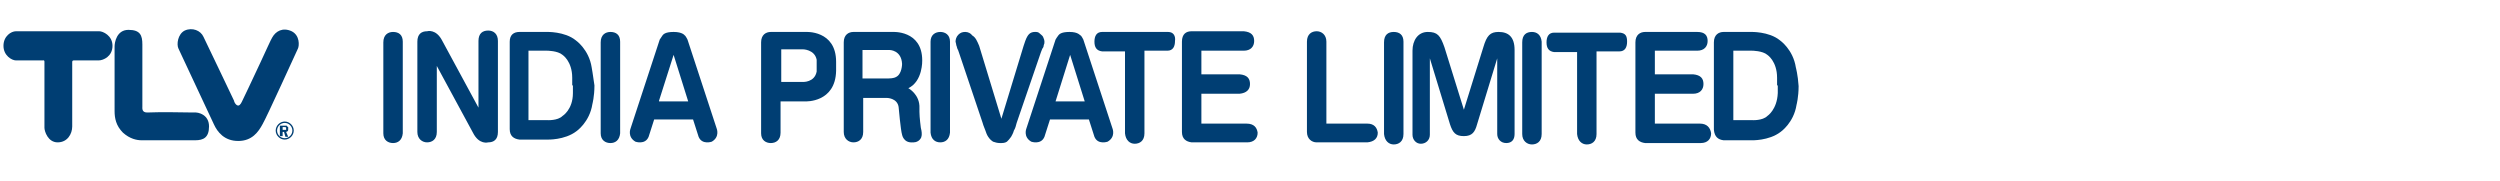
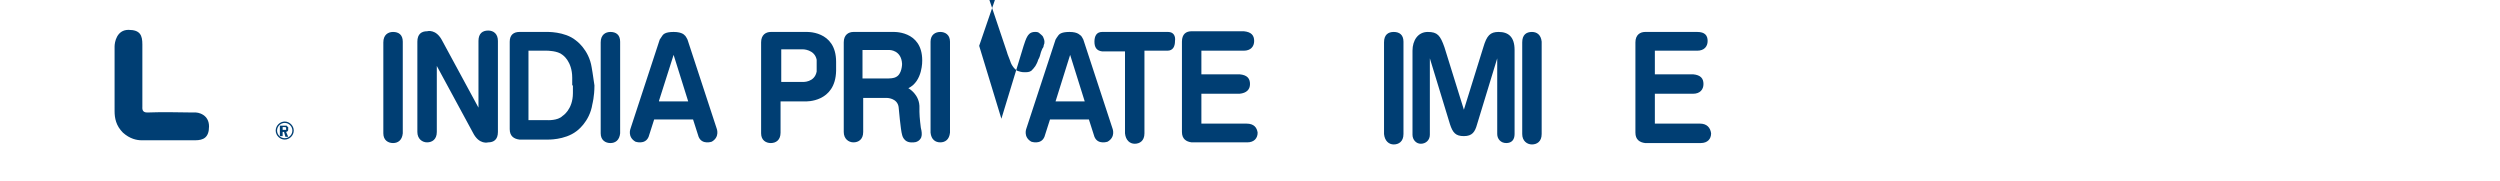
<svg xmlns="http://www.w3.org/2000/svg" id="_レイヤー_1" data-name=" レイヤー 1" width="360" height="26" version="1.1" viewBox="0 0 360 26">
  <rect id="_長方形_7501" data-name=" 長方形 7501" y="0" width="360" height="26" fill="none" stroke-width="0" />
  <g>
    <g>
      <path d="M244.8,17.8h-6.5v-4.3h5.5c1,0,1.5-.6,1.5-1.4s-.4-1.3-1.5-1.4h-5.5v-3.4h6.1c1,0,1.5-.6,1.5-1.4s-.4-1.3-1.5-1.3h-7.5c-.7,0-1.4.4-1.4,1.5v13c0,1,.6,1.4,1.4,1.5h8c1,0,1.5-.6,1.5-1.4-.1-.8-.6-1.4-1.6-1.4Z" fill="#003e73" stroke-width="0" />
      <path d="M200.7,4.6c-.8,0-1.4.4-1.4,1.5v13.2c.1,1,.7,1.5,1.4,1.5s1.4-.4,1.4-1.5V6c0-1-.6-1.4-1.4-1.4Z" fill="#003e73" stroke-width="0" />
      <path d="M220.6,4.6c-.8,0-1.4.4-1.4,1.5v13.2c0,1,.7,1.5,1.4,1.5s1.4-.4,1.4-1.5V6c-.1-1-.7-1.4-1.4-1.4Z" fill="#003e73" stroke-width="0" />
      <path d="M168.2,4.6h-9.5c-.8,0-1.1.6-1.1,1.4s.3,1.3,1.1,1.4h3.3v11.8c.1,1,.7,1.5,1.4,1.5s1.4-.4,1.4-1.5V7.3h3.3c.8,0,1.1-.6,1.1-1.4.1-.7-.2-1.3-1-1.3Z" fill="#003e73" stroke-width="0" />
-       <path d="M233.3,4.7h-9.5c-.8,0-1.1.6-1.1,1.4s.3,1.3,1.1,1.4h3.3v11.8c.1,1,.7,1.5,1.4,1.5s1.4-.4,1.4-1.5V7.4h3.3c.8,0,1.1-.6,1.1-1.4s-.2-1.2-1-1.3Z" fill="#003e73" stroke-width="0" />
-       <path d="M196.9,17.8h-5.9V6c0-1-.7-1.5-1.4-1.5s-1.4.4-1.4,1.5v13c0,1,.7,1.5,1.4,1.5h7.3c1-.1,1.5-.6,1.5-1.4-.1-.7-.5-1.3-1.5-1.3h0Z" fill="#003e73" stroke-width="0" />
-       <path d="M258.6,9.7c-.4-2.6-2.3-3.9-2.3-3.9-1.6-1.3-4.2-1.2-4.2-1.2h-3.9c-.7,0-1.4.4-1.4,1.5v12.6c.1,1,.6,1.4,1.4,1.5h4s2.5.1,4.2-1.2c0,0,1.9-1.3,2.3-3.9,0,0,.3-1.1.3-2.7-.1-1.6-.4-2.7-.4-2.7ZM256,12.3v1.1c-.1,2.4-1.5,3.3-1.5,3.3-.7.7-2.2.6-2.2.6h-2.7V7.3h2.7s1.5,0,2.2.6c0,0,1.4.9,1.4,3.3v1.1h.1Z" fill="#003e73" stroke-width="0" />
      <path d="M116,4.6h-5c-.7,0-1.4.4-1.4,1.5v13.1c0,1,.7,1.4,1.4,1.4s1.4-.4,1.4-1.5h0v-4.5h3.6s4.3.2,4.4-4.4v-1.3c0-4.6-4.4-4.3-4.4-4.3ZM117.6,9.5v.8c-.3,1.6-2,1.5-2,1.5h-3.1v-4.7h3.1s1.7,0,2,1.5v.9h0Z" fill="#003e73" stroke-width="0" />
      <path d="M215.8,4.6c-1.2,0-1.7.5-2.2,2.2l-2.8,9-2.8-9c-.6-1.7-1-2.2-2.4-2.2s-2.2,1.2-2.2,2.7v12.1c0,.7.5,1.3,1.2,1.3s1.3-.5,1.3-1.3v-11l2.9,9.5c.4,1.2.8,1.7,2,1.7s1.6-.6,1.9-1.7l2.9-9.5v10.9c0,.7.5,1.3,1.3,1.3s1.2-.5,1.2-1.3V7.2c0-1.9-.9-2.6-2.3-2.6h0Z" fill="#003e73" stroke-width="0" />
      <g>
-         <path d="M37.5,9c.8-1.7,1.5-3.3,1.7-3.6.5-.9,1.5-1.5,2.8-.9,1.2.6,1.1,2.1.9,2.5-.2.4-4.5,9.9-5.1,10.9-.6,1.1-1.5,2.4-3.5,2.4h0c-2,0-3-1.3-3.5-2.4s-4.9-10.5-5.1-10.9c-.3-.6-.1-2.1.9-2.6,1.1-.5,2.3,0,2.7.9.4.8,4.3,9,4.4,9.2,0,.2.3.7.6.7h0c.3,0,.5-.5.6-.7,0,0,1.4-2.9,2.6-5.5" fill="#003e73" fill-rule="evenodd" stroke-width="0" />
-         <path d="M10.4,18.2c0,1.1-.7,2.3-2.1,2.3s-1.9-1.6-1.9-2.1v-9.5c0-.3-.2-.2-.2-.2h-3.9c-.6,0-1.8-.7-1.8-2.1s1.1-2.1,1.8-2.1c5.9,0,8.8,0,6.2,0h5.8c.5,0,1.9.6,1.9,2.1s-1.3,2.1-2,2.1h-3.6s-.2,0-.2.2v9.5" fill="#003e73" fill-rule="evenodd" stroke-width="0" />
        <path d="M20.4,20.2c-.7,0-1.7-.2-2.7-1.1-1-1-1.2-2.1-1.2-3.1V6.7c0-.6.3-2.4,2-2.4s2,.8,2,2.1v8.9c0,.3-.1.9.7.9s1-.1,6.6,0c.9-.1,2.3.4,2.3,2s-.8,2-2,2c.2,0-7,0-7.7,0Z" fill="#003e73" fill-rule="evenodd" stroke-width="0" />
        <g>
          <path d="M41,20.1c-.7,0-1.3-.6-1.3-1.3s.6-1.3,1.3-1.3,1.3.6,1.3,1.3-.6,1.3-1.3,1.3ZM41,17.7c-.6,0-1.1.5-1.1,1.1s.5,1.1,1.1,1.1,1.1-.5,1.1-1.1-.5-1.1-1.1-1.1Z" fill="#003e73" stroke-width="0" />
          <path d="M40.7,19v.6h-.4v-1.5h1s0,.1.2.2v.3c0,.2,0,.3-.3.4l.3.7h-.4l-.2-.7h-.3.1ZM40.7,18.3v.4h.5v-.3h0q0-.1-.2-.1s-.3,0-.3,0Z" fill="#003e73" stroke-width="0" />
        </g>
      </g>
      <path d="M179.5,17.8h-6.5v-4.3h5.5c1-.1,1.5-.6,1.5-1.4s-.4-1.3-1.5-1.4h-5.5v-3.4h6.1c1,0,1.5-.6,1.5-1.4s-.4-1.3-1.5-1.4h-7.5c-.8,0-1.4.4-1.4,1.5v13c0,1,.6,1.4,1.4,1.5h8c1,0,1.5-.6,1.5-1.4-.1-.7-.5-1.3-1.6-1.3Z" fill="#003e73" stroke-width="0" />
      <path d="M156,5.7s-.3-.6-.4-.6-.3-.5-1.6-.5-1.5.4-1.6.5-.4.6-.4.6l-4.2,12.8s-.5,1.2.7,1.9c0,0,1.4.5,1.9-.7l.8-2.5h5.6l.8,2.5c.5,1.2,1.9.7,1.9.7,1.2-.7.7-1.9.7-1.9l-4.2-12.8ZM152,14.6l2.1-6.7,2.1,6.7h-4.2Z" fill="#003e73" stroke-width="0" />
      <path d="M135.4,4.6c-.7,0-1.4.4-1.4,1.4v13.1c.1,1,.7,1.4,1.4,1.4s1.3-.4,1.4-1.4V6c0-1-.7-1.4-1.4-1.4Z" fill="#003e73" stroke-width="0" />
      <path d="M132.8,8.7c0-4.4-4.3-4.1-4.3-4.1h-5.6c-.7,0-1.4.4-1.4,1.5v12.9c0,1,.7,1.5,1.4,1.5s1.4-.4,1.4-1.5h0v-4.9h3.4s1.5,0,1.7,1.3c0,0,.3,3.4.5,4,0,0,.2,1.2,1.5,1.1,0,0,.8.1,1.2-.6,0,0,.3-.4,0-1.5,0,0-.2-1.5-.2-2.3v-.5c.1-2-1.6-2.9-1.6-2.9,2.1-1,2-4,2-4ZM129,11.1s-.3.2-1.1.2h-3.7v-4.1h3.9s1.7,0,1.8,2c0,0,0,1.5-.9,1.9h0Z" fill="#003e73" stroke-width="0" />
-       <path d="M141,6.6l3.2,10.5,3.2-10.5c.2-.6.3-.9.4-1.1.1-.2.2-.4.4-.6s.5-.3.8-.3.5,0,.7.2.4.3.5.5.2.5.2.7,0,.3-.1.5c0,.2-.1.4-.2.5-.1.2-.1.3-.2.5l-3.5,10.2c-.1.4-.2.8-.4,1.1-.1.4-.3.7-.4.9-.2.3-.4.5-.6.7-.3.2-.6.2-1,.2s-.7-.1-1-.2c-.3-.2-.5-.4-.7-.7-.2-.3-.3-.6-.4-.9-.1-.3-.3-.7-.4-1.1l-3.4-10.1c-.1-.2-.1-.4-.2-.5-.1-.2-.1-.4-.2-.6,0-.2-.1-.4-.1-.5,0-.3.1-.7.4-1,.3-.3.6-.4,1-.4s.8.2,1,.5c.5.3.7.8,1,1.5Z" fill="#003e73" stroke-width="0" />
+       <path d="M141,6.6l3.2,10.5,3.2-10.5c.2-.6.3-.9.4-1.1.1-.2.2-.4.4-.6s.5-.3.8-.3.5,0,.7.2.4.3.5.5.2.5.2.7,0,.3-.1.5c0,.2-.1.4-.2.5-.1.2-.1.3-.2.5c-.1.4-.2.8-.4,1.1-.1.4-.3.7-.4.9-.2.3-.4.5-.6.7-.3.2-.6.2-1,.2s-.7-.1-1-.2c-.3-.2-.5-.4-.7-.7-.2-.3-.3-.6-.4-.9-.1-.3-.3-.7-.4-1.1l-3.4-10.1c-.1-.2-.1-.4-.2-.5-.1-.2-.1-.4-.2-.6,0-.2-.1-.4-.1-.5,0-.3.1-.7.4-1,.3-.3.6-.4,1-.4s.8.2,1,.5c.5.3.7.8,1,1.5Z" fill="#003e73" stroke-width="0" />
    </g>
    <g>
      <path d="M85.2,9.7c-.4-2.6-2.3-3.9-2.3-3.9-1.6-1.3-4.2-1.2-4.2-1.2h-3.9c-.8,0-1.4.4-1.4,1.4v12.6c0,1,.6,1.4,1.4,1.5h4s2.5.1,4.2-1.2c0,0,1.9-1.3,2.3-3.9,0,0,.3-1.1.3-2.7-.2-1.5-.4-2.6-.4-2.6ZM82.5,12.3v1.1c0,2.4-1.5,3.3-1.5,3.3-.7.7-2.2.6-2.2.6h-2.7V7.3h2.7s1.5,0,2.2.6c0,0,1.4.9,1.4,3.3v1.1h0Z" fill="#003e73" stroke-width="0" />
      <path d="M56.6,4.6c-.7,0-1.4.4-1.4,1.5v13.1c0,1,.7,1.4,1.4,1.4s1.3-.4,1.4-1.4V6c0-1-.6-1.4-1.4-1.4Z" fill="#003e73" stroke-width="0" />
      <path d="M87.9,4.6c-.7,0-1.4.4-1.4,1.5v13.1c0,1,.7,1.4,1.4,1.4s1.3-.4,1.4-1.4V6c0-1-.6-1.4-1.4-1.4Z" fill="#003e73" stroke-width="0" />
      <path d="M70.3,4.4c-.8,0-1.4.4-1.4,1.5v9.6l-5.2-9.6c-.9-1.8-2.2-1.4-2.2-1.4-.8,0-1.4.4-1.4,1.5v13c0,1,.7,1.5,1.4,1.5s1.4-.4,1.4-1.5v-9.5l5.2,9.6c.9,1.8,2.2,1.4,2.2,1.4.8,0,1.4-.4,1.4-1.5V5.9c0-1-.6-1.5-1.4-1.5Z" fill="#003e73" stroke-width="0" />
      <path d="M99,5.7s-.3-.6-.4-.6c0,0-.3-.5-1.6-.5s-1.5.4-1.6.5l-.4.6-4.2,12.8s-.5,1.2.7,1.9c0,0,1.4.5,1.9-.7l.8-2.5h5.6l.8,2.5c.5,1.2,1.9.7,1.9.7,1.2-.7.7-1.9.7-1.9,0,0-4.2-12.8-4.2-12.8ZM94.9,14.5l2.1-6.6,2.1,6.7h-4.2Z" fill="#003e73" stroke-width="0" />
    </g>
  </g>
</svg>